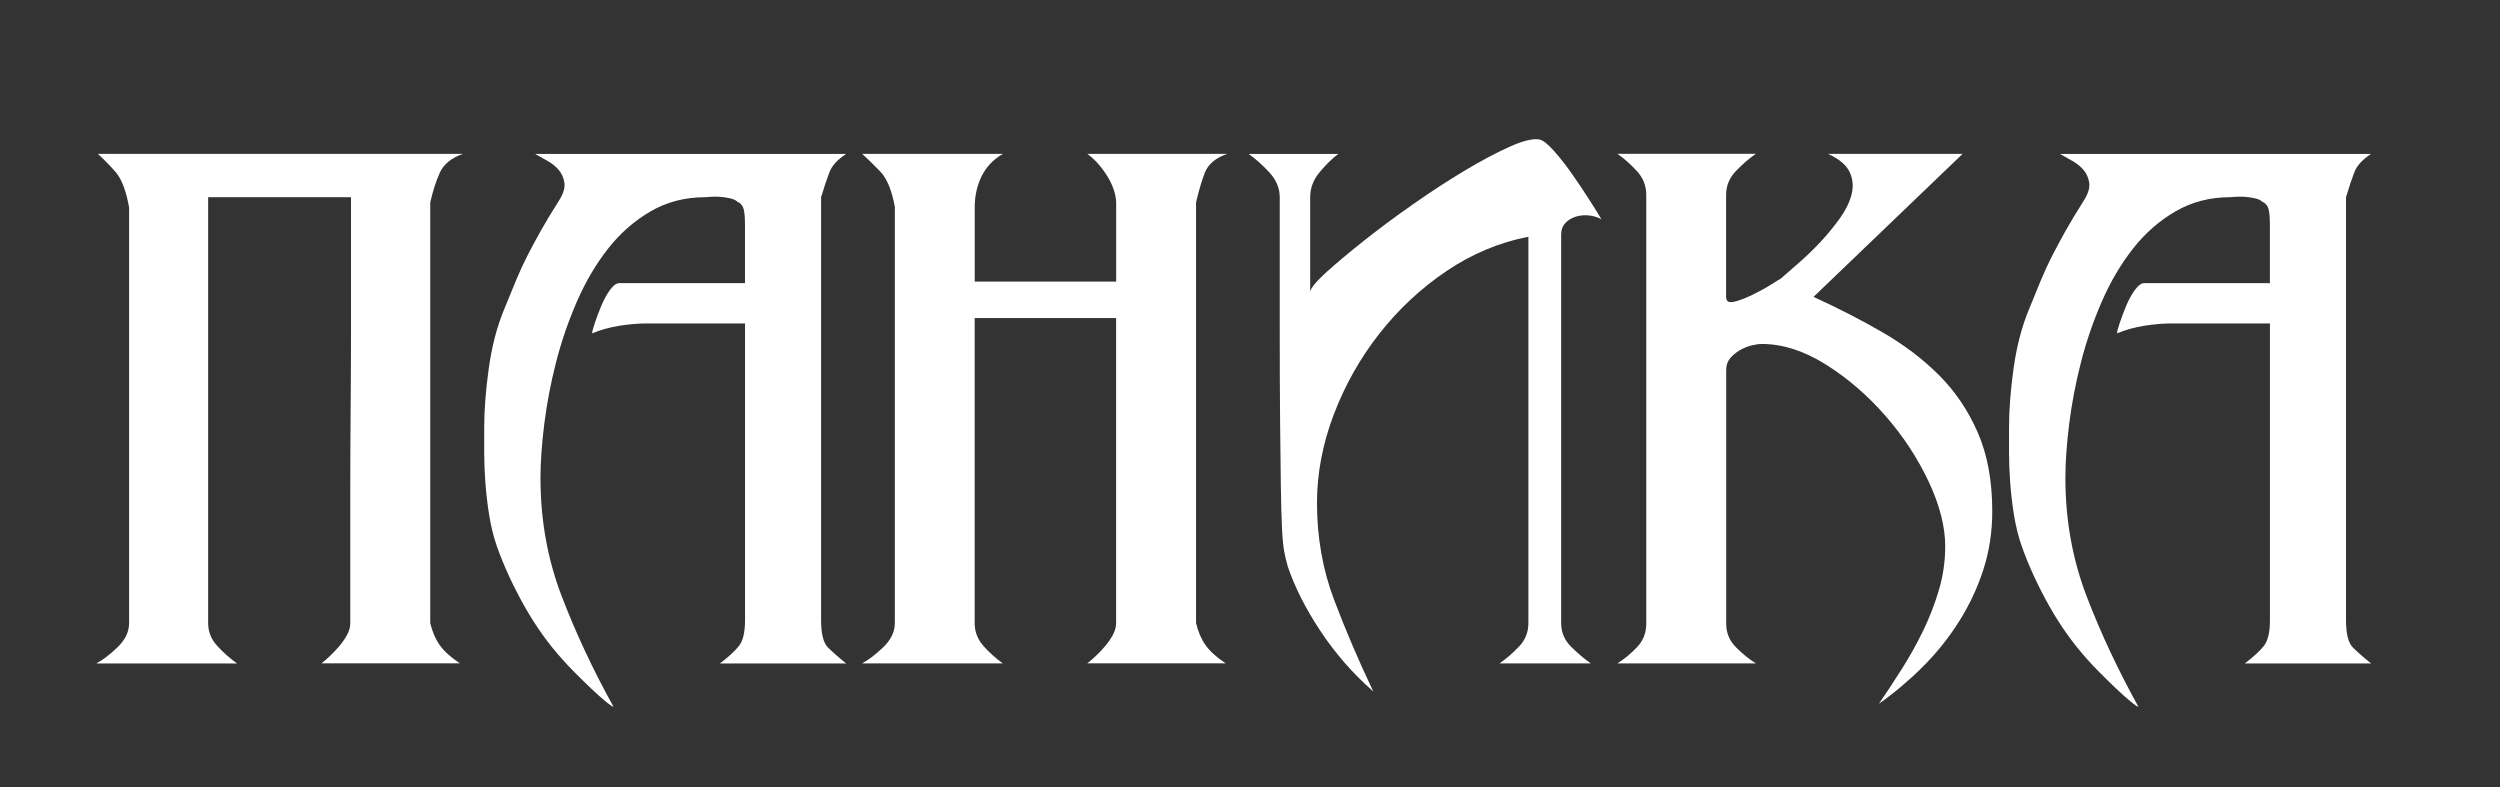
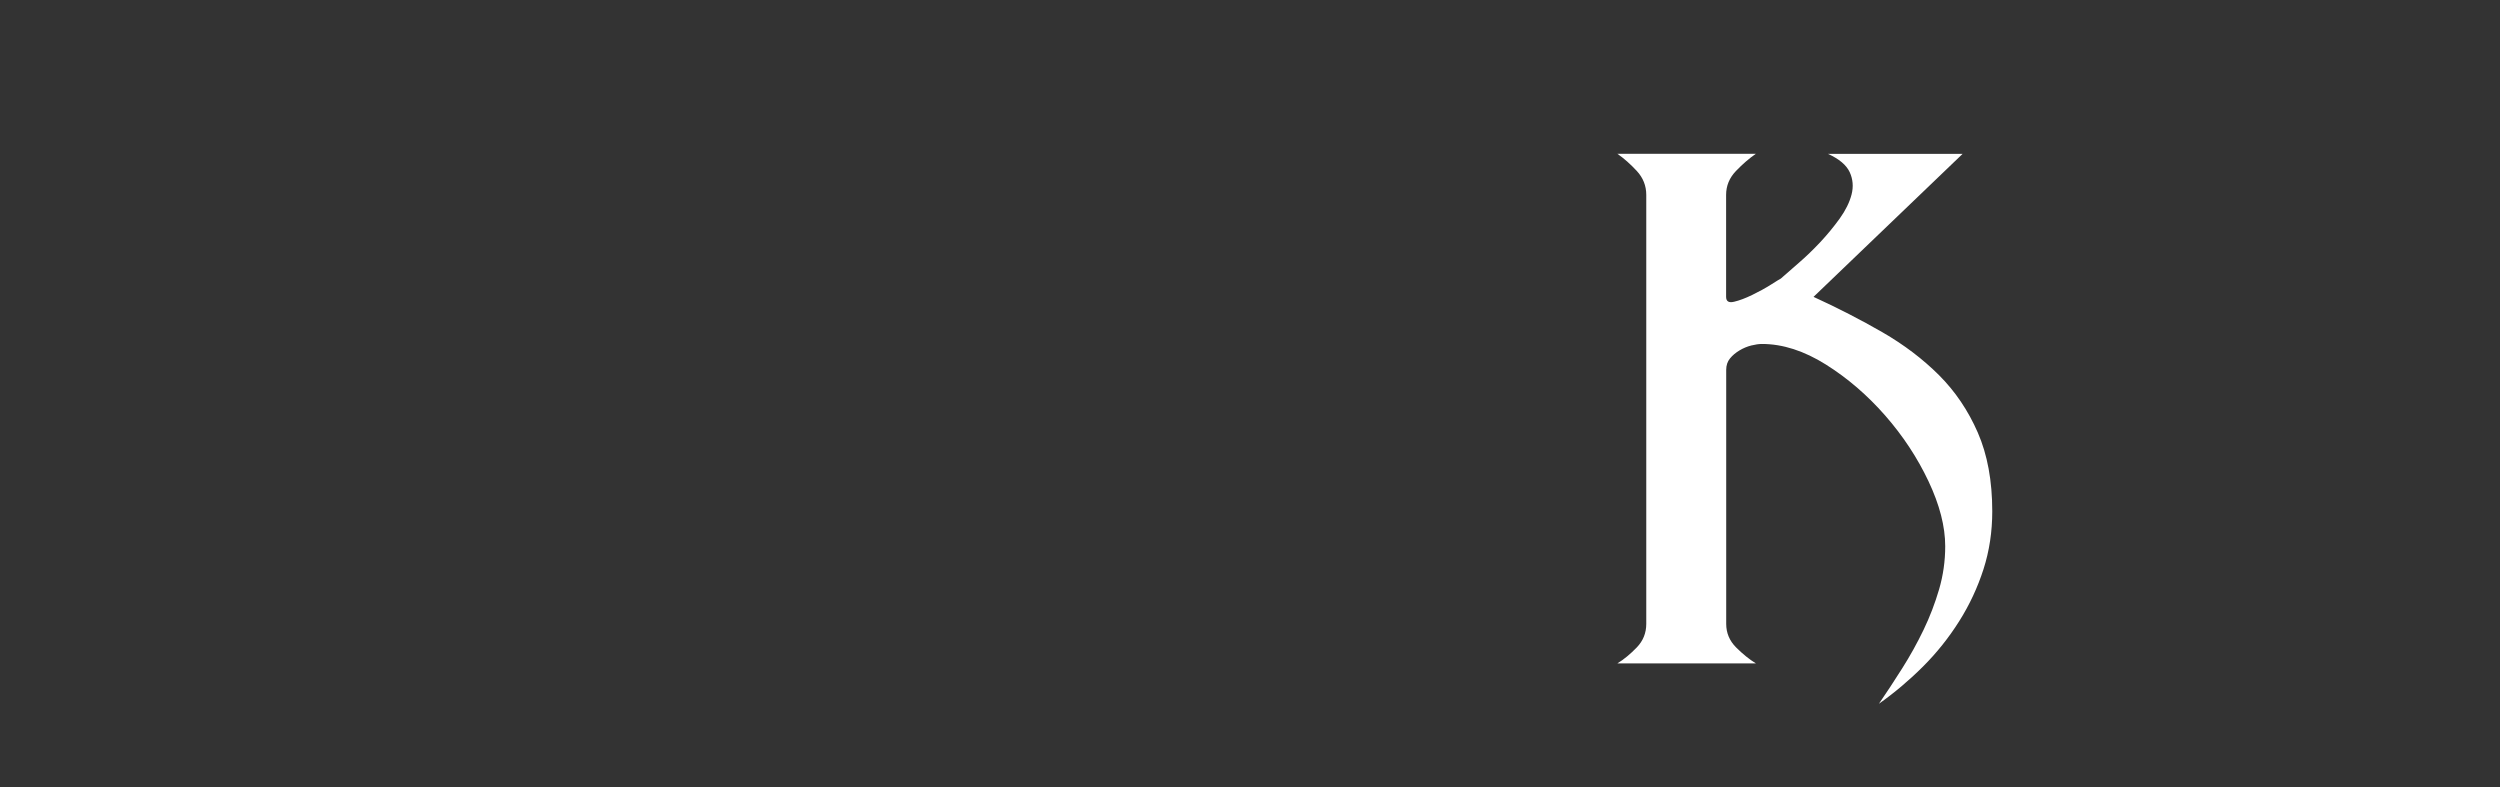
<svg xmlns="http://www.w3.org/2000/svg" id="Слой_1" x="0px" y="0px" viewBox="0 0 543 171" style="enable-background:new 0 0 543 171;" xml:space="preserve">
  <rect x="0" y="0" width="543" height="171" fill="#333333" stroke="none" />
  <style type="text/css"> .st0{fill:#FFFFFF;} </style>
  <g>
-     <path class="st0" d="M28.03,44.98c-0.66-3.63-1.65-6.19-2.97-7.68c-1.32-1.49-2.59-2.78-3.8-3.88h79.29 c-2.53,0.88-4.21,2.26-5.04,4.13c-0.83,1.87-1.52,4.02-2.06,6.44c0,7.82,0,15.36,0,22.63c0,7.16,0,14.43,0,21.8 c0,7.38,0,14.92,0,22.63c0,7.6,0,15.69,0,24.28c0.44,1.87,1.13,3.47,2.06,4.79c0.93,1.32,2.39,2.64,4.38,3.96H69.82 c0.44-0.33,1.02-0.83,1.73-1.49c0.72-0.66,1.4-1.38,2.06-2.15c0.66-0.77,1.24-1.59,1.73-2.48c0.5-0.88,0.74-1.76,0.74-2.64 c0-3.63,0-7.93,0-12.88c0-5.06,0-10.41,0-16.02s0.03-11.4,0.08-17.34c0.05-5.95,0.08-11.73,0.08-17.34c0-5.62,0-10.9,0-15.86 c0-4.96,0-9.3,0-13.05H45.21v92.51c0,1.87,0.66,3.53,1.98,4.96c1.32,1.43,2.75,2.7,4.29,3.8H20.93c1.43-0.77,2.97-1.95,4.63-3.55 c1.65-1.6,2.48-3.33,2.48-5.2V44.98z" />
-     <path class="st0" d="M106.25,111.88c-0.39-2.42-0.66-4.79-0.83-7.1c-0.16-2.31-0.25-4.46-0.25-6.44c0-2.09,0-3.91,0-5.45 c0-3.85,0.33-8.15,0.99-12.88c0.66-4.73,1.76-8.98,3.3-12.72c0.99-2.42,1.87-4.57,2.64-6.44c0.77-1.87,1.6-3.66,2.48-5.37 c0.88-1.71,1.84-3.5,2.89-5.37c1.05-1.87,2.34-4.02,3.88-6.44c0.99-1.54,1.4-2.86,1.24-3.96c-0.17-1.1-0.58-2.04-1.24-2.81 c-0.66-0.77-1.49-1.43-2.48-1.98c-0.99-0.55-1.87-1.05-2.64-1.49h67.56c-1.87,1.21-3.08,2.53-3.63,3.96 c-0.55,1.43-1.16,3.25-1.82,5.45v91.84c0,2.97,0.5,4.96,1.49,5.95s2.31,2.15,3.96,3.47h-27.42c1.87-1.43,3.25-2.7,4.13-3.8 c0.88-1.1,1.32-2.97,1.32-5.62V70.25h-21.31c-1.87,0-3.86,0.17-5.95,0.5c-2.09,0.33-4.08,0.88-5.95,1.65 c0-0.33,0.19-1.07,0.58-2.23c0.38-1.16,0.85-2.4,1.4-3.72c0.55-1.32,1.18-2.48,1.9-3.47c0.72-0.99,1.4-1.49,2.06-1.49h27.26V48.78 c0-1.87-0.14-3.11-0.41-3.72c-0.28-0.6-0.69-1.02-1.24-1.24c-0.33-0.33-0.86-0.58-1.57-0.74c-0.72-0.16-1.46-0.27-2.23-0.33 c-0.77-0.05-1.46-0.05-2.06,0c-0.61,0.06-0.97,0.08-1.07,0.08c-4.41,0-8.37,1.02-11.89,3.06c-3.53,2.04-6.61,4.74-9.25,8.09 c-2.64,3.36-4.9,7.19-6.77,11.48c-1.87,4.29-3.39,8.7-4.54,13.21c-1.16,4.52-2.01,8.98-2.56,13.38c-0.55,4.41-0.83,8.32-0.83,11.73 c0,9.14,1.54,17.73,4.63,25.77c3.08,8.04,6.83,16.02,11.23,23.95c-0.22,0-0.8-0.39-1.73-1.16c-0.94-0.77-1.98-1.71-3.14-2.81 c-1.16-1.1-2.31-2.23-3.47-3.39c-1.16-1.16-2.06-2.12-2.73-2.89c-3.08-3.41-5.84-7.27-8.26-11.56c-2.42-4.3-4.41-8.59-5.95-12.88 C107.21,116.62,106.63,114.3,106.25,111.88z" />
-     <path class="st0" d="M194.37,44.98c-0.66-3.63-1.71-6.19-3.14-7.68c-1.43-1.49-2.75-2.78-3.96-3.88h1.16c0.77,0,2.26,0,4.46,0 c2.2,0,5.29,0,9.25,0c3.96,0,9.19,0,15.69,0c-2.09,1.21-3.63,2.84-4.63,4.87c-0.99,2.04-1.49,4.27-1.49,6.69v16.19h30.72 c0-1.1,0-2.59,0-4.46c0-1.98,0-3.91,0-5.78c0-1.87,0-3.47,0-4.79c0-1.43,0-2.2,0-2.31c-0.11-1.87-0.8-3.8-2.06-5.78 c-1.27-1.98-2.67-3.52-4.21-4.63h30.39c-2.53,0.88-4.16,2.26-4.87,4.13c-0.72,1.87-1.35,4.02-1.9,6.44c0,7.82,0,15.36,0,22.63 c0,7.16,0,14.43,0,21.8c0,7.38,0,14.92,0,22.63c0,7.6,0,15.69,0,24.28c0.44,1.87,1.13,3.47,2.06,4.79 c0.93,1.32,2.39,2.64,4.38,3.96h-30.06c0.44-0.33,1.02-0.83,1.73-1.49c0.72-0.66,1.4-1.38,2.06-2.15c0.66-0.77,1.24-1.59,1.73-2.48 c0.5-0.88,0.74-1.76,0.74-2.64V69.09h-30.72v66.24c0,1.87,0.63,3.53,1.9,4.96c1.27,1.43,2.67,2.7,4.21,3.8h-30.56 c1.43-0.77,2.97-1.95,4.63-3.55c1.65-1.6,2.48-3.33,2.48-5.2V44.98z" />
-     <path class="st0" d="M279.61,122.62c-0.22-0.66-0.44-1.57-0.66-2.73c-0.22-1.16-0.39-2.86-0.5-5.12c-0.11-2.26-0.19-5.26-0.25-9 c-0.06-3.74-0.11-8.45-0.16-14.12c-0.06-5.67-0.08-12.47-0.08-20.4c0-8.04,0-17.51,0-28.41c0-1.98-0.77-3.8-2.31-5.45 c-1.54-1.65-3.03-2.97-4.46-3.96h19.49c-1.32,0.99-2.67,2.31-4.05,3.96c-1.38,1.65-2.06,3.47-2.06,5.45v20.48 c0.22-0.88,1.43-2.31,3.63-4.3c2.2-1.98,4.9-4.24,8.09-6.77c3.19-2.53,6.72-5.15,10.57-7.85c3.85-2.7,7.57-5.12,11.15-7.27 c3.58-2.15,6.83-3.88,9.75-5.2c2.92-1.32,5.09-1.87,6.52-1.65c0.77,0.11,1.84,0.94,3.22,2.48c1.38,1.54,2.75,3.3,4.13,5.29 c1.38,1.98,2.64,3.88,3.8,5.7c1.16,1.82,1.95,3.11,2.4,3.88c-0.77-0.44-1.65-0.71-2.64-0.83c-0.99-0.11-1.96-0.03-2.89,0.25 c-0.94,0.28-1.71,0.74-2.31,1.4c-0.61,0.66-0.91,1.49-0.91,2.48v84.41c0,1.98,0.72,3.69,2.15,5.12c1.43,1.43,2.86,2.64,4.3,3.63 H325.7c1.43-0.99,2.83-2.2,4.21-3.63c1.38-1.43,2.06-3.14,2.06-5.12V51.42c-6.28,1.21-12.2,3.69-17.76,7.43 c-5.56,3.75-10.43,8.29-14.62,13.63c-4.19,5.34-7.49,11.21-9.91,17.59c-2.42,6.39-3.63,12.78-3.63,19.16 c0,7.49,1.24,14.51,3.72,21.06c2.48,6.55,5.31,13.19,8.51,19.9c-4.41-3.86-8.23-8.23-11.48-13.13c-3.25-4.9-5.65-9.66-7.19-14.29 V122.62z" />
    <path class="st0" d="M413.16,145.16c1.71-2.7,3.25-5.48,4.63-8.34c1.38-2.86,2.5-5.81,3.39-8.84c0.88-3.03,1.32-6.14,1.32-9.33 c0-4.29-1.21-9-3.63-14.12c-2.42-5.12-5.56-9.88-9.42-14.29c-3.86-4.4-8.15-8.1-12.88-11.07c-4.74-2.97-9.36-4.46-13.88-4.46 c-0.66,0-1.43,0.11-2.31,0.33c-0.88,0.22-1.74,0.58-2.56,1.07c-0.83,0.5-1.52,1.07-2.06,1.74c-0.55,0.66-0.83,1.49-0.83,2.48v55.17 c0,1.98,0.72,3.69,2.15,5.12c1.43,1.43,2.86,2.59,4.3,3.47H351.3c1.43-0.88,2.83-2.04,4.21-3.47c1.38-1.43,2.06-3.14,2.06-5.12 V42.33c0-1.98-0.69-3.72-2.06-5.2c-1.38-1.49-2.78-2.73-4.21-3.72h30.06c-1.43,0.99-2.87,2.23-4.3,3.72 c-1.43,1.49-2.15,3.22-2.15,5.2v22.14c0,0.99,0.58,1.35,1.73,1.07c1.16-0.27,2.48-0.77,3.96-1.49c1.49-0.72,2.83-1.46,4.05-2.23 c1.21-0.77,1.93-1.21,2.15-1.32c0.99-0.88,2.28-2.01,3.88-3.39c1.6-1.38,3.16-2.89,4.71-4.54c1.54-1.65,2.94-3.36,4.21-5.12 c1.26-1.76,2.12-3.5,2.56-5.2c0.44-1.71,0.3-3.33-0.41-4.87c-0.72-1.54-2.29-2.86-4.71-3.96h29.24l-32.38,31.06 c5.29,2.42,10.27,4.98,14.95,7.68c4.68,2.7,8.78,5.81,12.31,9.33c3.52,3.52,6.33,7.68,8.42,12.47c2.09,4.79,3.14,10.49,3.14,17.1 c0,4.41-0.63,8.59-1.9,12.56c-1.27,3.96-3.03,7.74-5.29,11.32c-2.26,3.58-4.87,6.85-7.85,9.83c-2.97,2.97-6.17,5.67-9.58,8.09 C409.78,150.42,411.45,147.86,413.16,145.16z" />
-     <path class="st0" d="M437.44,111.88c-0.39-2.42-0.66-4.79-0.83-7.1c-0.16-2.31-0.25-4.46-0.25-6.44c0-2.09,0-3.91,0-5.45 c0-3.85,0.33-8.15,0.99-12.88c0.66-4.73,1.76-8.98,3.3-12.72c0.99-2.42,1.87-4.57,2.64-6.44c0.77-1.87,1.6-3.66,2.48-5.37 c0.88-1.71,1.84-3.5,2.89-5.37c1.05-1.87,2.34-4.02,3.88-6.44c0.99-1.54,1.4-2.86,1.24-3.96c-0.17-1.1-0.58-2.04-1.24-2.81 c-0.66-0.77-1.49-1.43-2.48-1.98c-0.99-0.55-1.87-1.05-2.64-1.49H515c-1.87,1.21-3.08,2.53-3.63,3.96 c-0.55,1.43-1.16,3.25-1.82,5.45v91.84c0,2.97,0.5,4.96,1.49,5.95c0.99,0.99,2.31,2.15,3.96,3.47h-27.42 c1.87-1.43,3.25-2.7,4.13-3.8c0.88-1.1,1.32-2.97,1.32-5.62V70.25h-21.31c-1.87,0-3.86,0.17-5.95,0.5 c-2.09,0.33-4.08,0.88-5.95,1.65c0-0.33,0.19-1.07,0.58-2.23c0.38-1.16,0.85-2.4,1.4-3.72c0.55-1.32,1.18-2.48,1.9-3.47 c0.72-0.99,1.4-1.49,2.06-1.49h27.26V48.78c0-1.87-0.14-3.11-0.41-3.72c-0.28-0.6-0.69-1.02-1.24-1.24 c-0.33-0.33-0.86-0.58-1.57-0.74c-0.72-0.16-1.46-0.27-2.23-0.33c-0.77-0.05-1.46-0.05-2.06,0c-0.61,0.06-0.97,0.08-1.07,0.08 c-4.41,0-8.37,1.02-11.89,3.06c-3.53,2.04-6.61,4.74-9.25,8.09c-2.64,3.36-4.9,7.19-6.77,11.48c-1.87,4.29-3.39,8.7-4.54,13.21 c-1.16,4.52-2.01,8.98-2.56,13.38c-0.55,4.41-0.83,8.32-0.83,11.73c0,9.14,1.54,17.73,4.63,25.77c3.08,8.04,6.83,16.02,11.23,23.95 c-0.22,0-0.8-0.39-1.73-1.16c-0.94-0.77-1.98-1.71-3.14-2.81c-1.16-1.1-2.31-2.23-3.47-3.39c-1.16-1.16-2.06-2.12-2.73-2.89 c-3.08-3.41-5.84-7.27-8.26-11.56c-2.42-4.3-4.41-8.59-5.95-12.88C438.41,116.62,437.83,114.3,437.44,111.88z" />
  </g>
</svg>